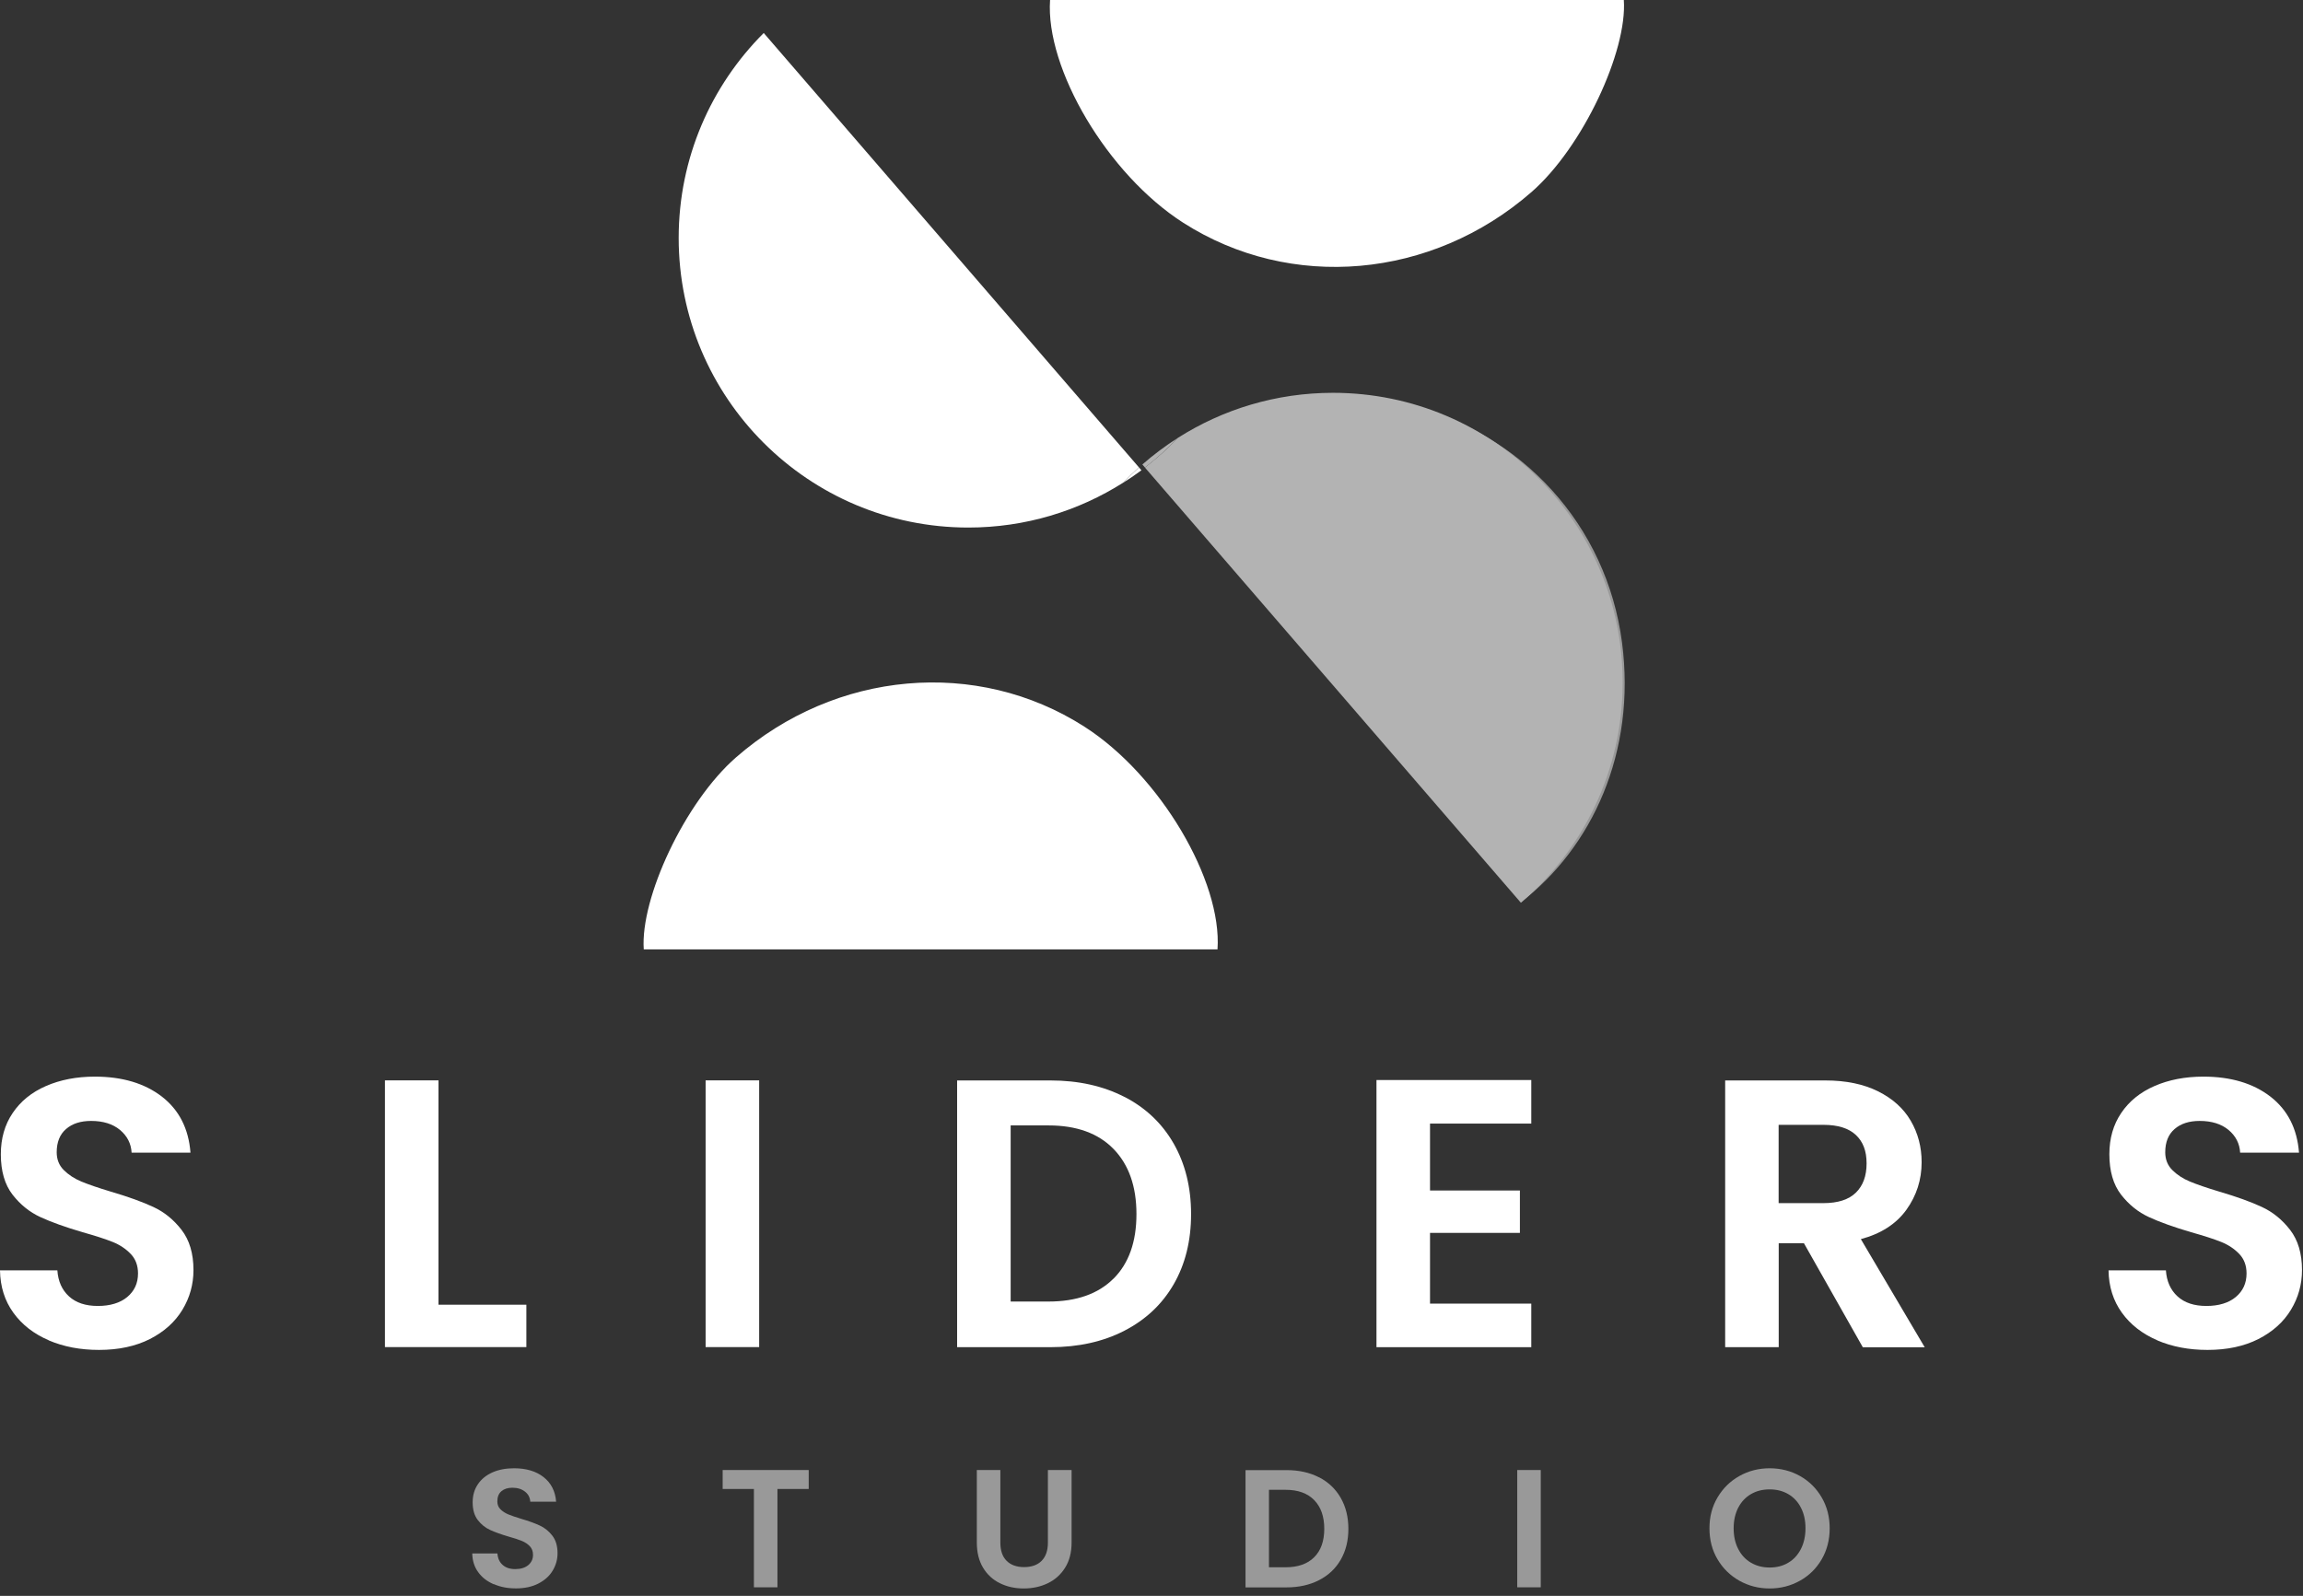
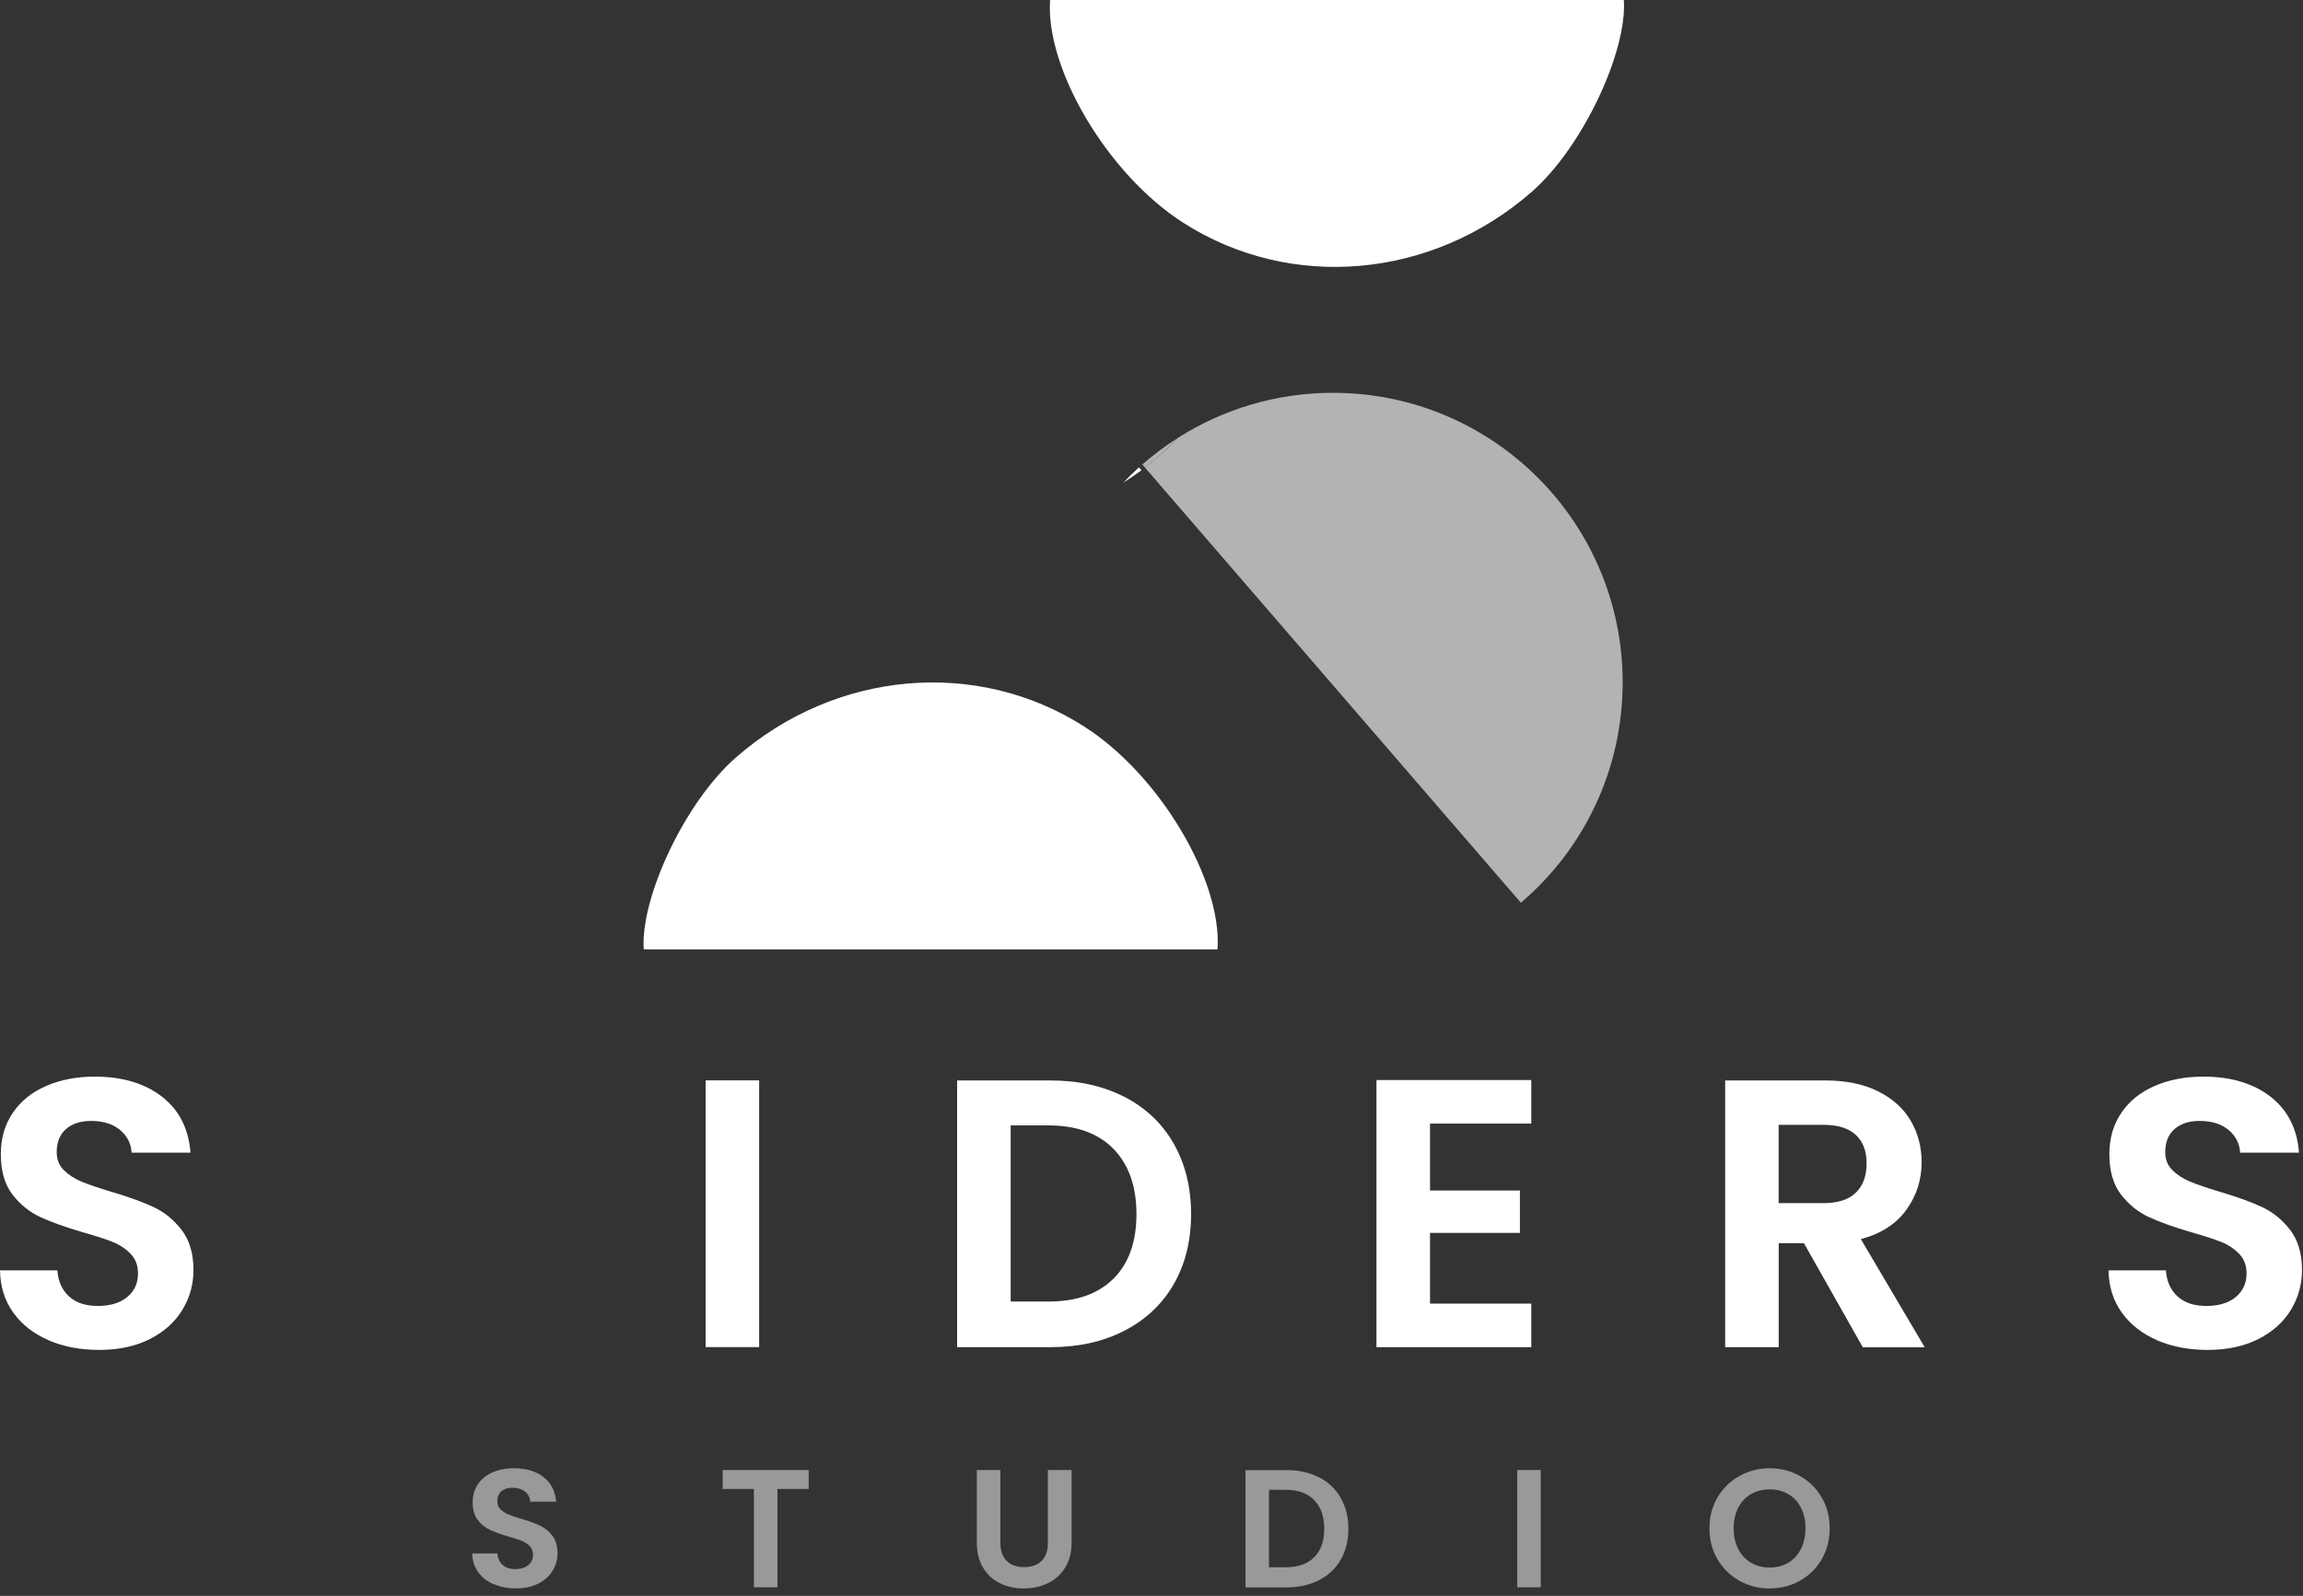
<svg xmlns="http://www.w3.org/2000/svg" width="277" height="192" viewBox="0 0 277 192" fill="none">
  <rect x="0" y="0" width="277" height="192" fill="#333333" stroke="none" />
  <g clip-path="url(#clip0_23_67)">
    <path d="M5.86 161.25C4.07 160.48 2.65 159.38 1.61 157.94C0.57 156.5 0.03 154.8 0 152.84H6.9C6.99 154.16 7.46 155.2 8.3 155.97C9.14 156.74 10.3 157.12 11.77 157.12C13.24 157.12 14.45 156.76 15.31 156.04C16.17 155.32 16.6 154.38 16.6 153.21C16.6 152.26 16.31 151.48 15.73 150.87C15.15 150.26 14.42 149.77 13.55 149.42C12.68 149.07 11.47 148.68 9.94 148.25C7.86 147.64 6.16 147.03 4.86 146.43C3.56 145.83 2.44 144.93 1.5 143.72C0.57 142.51 0.1 140.89 0.1 138.87C0.1 136.97 0.57 135.31 1.53 133.9C2.48 132.49 3.81 131.41 5.53 130.66C7.25 129.91 9.21 129.53 11.41 129.53C14.72 129.53 17.41 130.34 19.48 131.94C21.55 133.55 22.69 135.8 22.91 138.68H15.83C15.77 137.58 15.3 136.67 14.43 135.94C13.56 135.22 12.4 134.86 10.96 134.86C9.7 134.86 8.7 135.18 7.95 135.83C7.2 136.47 6.82 137.41 6.82 138.63C6.82 139.49 7.1 140.2 7.67 140.77C8.24 141.34 8.94 141.8 9.78 142.15C10.62 142.5 11.81 142.91 13.34 143.37C15.42 143.98 17.13 144.6 18.44 145.21C19.76 145.82 20.89 146.74 21.84 147.97C22.79 149.2 23.27 150.81 23.27 152.8C23.27 154.52 22.83 156.11 21.94 157.58C21.05 159.05 19.75 160.22 18.03 161.1C16.31 161.97 14.27 162.41 11.91 162.41C9.67 162.41 7.66 162.03 5.86 161.26V161.25Z" fill="white" />
-     <path d="M52.74 156.97H63.31V162.07H46.3V129.98H52.74V156.97Z" fill="white" />
    <path d="M91.31 129.98V162.07H84.87V129.98H91.31Z" fill="white" />
    <path d="M135.24 131.96C137.8 133.28 139.78 135.16 141.17 137.59C142.56 140.03 143.26 142.85 143.26 146.07C143.26 149.29 142.56 152.1 141.17 154.51C139.78 156.92 137.8 158.78 135.24 160.1C132.68 161.42 129.72 162.08 126.34 162.08H115.12V129.99H126.34C129.71 129.99 132.68 130.65 135.24 131.97V131.96ZM133.93 153.84C135.77 152 136.69 149.41 136.69 146.07C136.69 142.73 135.77 140.12 133.93 138.23C132.09 136.34 129.48 135.4 126.11 135.4H121.56V156.59H126.11C129.48 156.59 132.09 155.67 133.93 153.83V153.84Z" fill="white" />
    <path d="M172 135.18V143.23H182.81V148.33H172V156.84H184.18V162.08H165.56V129.94H184.18V135.18H172Z" fill="white" />
    <path d="M224.05 162.08L216.97 149.57H213.94V162.08H207.5V129.99H219.55C222.03 129.99 224.15 130.43 225.89 131.3C227.64 132.17 228.95 133.35 229.82 134.84C230.69 136.33 231.13 137.99 231.13 139.83C231.13 141.94 230.52 143.85 229.29 145.56C228.06 147.26 226.24 148.43 223.82 149.08L231.5 162.09H224.05V162.08ZM213.93 144.75H219.31C221.06 144.75 222.36 144.33 223.22 143.49C224.08 142.65 224.51 141.48 224.51 139.97C224.51 138.46 224.08 137.36 223.22 136.55C222.36 135.74 221.06 135.33 219.31 135.33H213.93V144.76V144.75Z" fill="white" />
    <path d="M259.47 161.25C257.68 160.48 256.26 159.38 255.22 157.94C254.18 156.5 253.64 154.8 253.61 152.84H260.51C260.6 154.16 261.07 155.2 261.91 155.97C262.75 156.74 263.91 157.12 265.38 157.12C266.85 157.12 268.06 156.76 268.92 156.04C269.78 155.32 270.21 154.38 270.21 153.21C270.21 152.26 269.92 151.48 269.34 150.87C268.76 150.26 268.03 149.77 267.16 149.42C266.29 149.07 265.08 148.68 263.55 148.25C261.47 147.64 259.77 147.03 258.47 146.43C257.17 145.83 256.05 144.93 255.11 143.72C254.18 142.51 253.71 140.89 253.71 138.87C253.71 136.97 254.18 135.31 255.14 133.9C256.09 132.49 257.42 131.41 259.14 130.66C260.86 129.91 262.82 129.53 265.02 129.53C268.33 129.53 271.02 130.34 273.09 131.94C275.16 133.55 276.3 135.8 276.52 138.68H269.44C269.38 137.58 268.91 136.67 268.04 135.94C267.17 135.22 266.01 134.86 264.57 134.86C263.31 134.86 262.31 135.18 261.56 135.83C260.81 136.47 260.43 137.41 260.43 138.63C260.43 139.49 260.71 140.2 261.28 140.77C261.85 141.34 262.55 141.8 263.39 142.15C264.23 142.5 265.42 142.91 266.95 143.37C269.03 143.98 270.74 144.6 272.05 145.21C273.37 145.82 274.5 146.74 275.45 147.97C276.4 149.2 276.88 150.81 276.88 152.8C276.88 154.52 276.44 156.11 275.55 157.58C274.66 159.05 273.36 160.22 271.64 161.1C269.92 161.97 267.88 162.41 265.52 162.41C263.28 162.41 261.27 162.03 259.47 161.26V161.25Z" fill="white" />
    <path d="M59.38 190.6C58.59 190.26 57.97 189.78 57.51 189.14C57.05 188.51 56.82 187.76 56.8 186.9H59.83C59.87 187.48 60.08 187.94 60.45 188.27C60.82 188.61 61.33 188.78 61.98 188.78C62.63 188.78 63.16 188.62 63.54 188.3C63.92 187.98 64.11 187.57 64.11 187.06C64.11 186.64 63.98 186.3 63.73 186.03C63.47 185.76 63.15 185.55 62.77 185.39C62.39 185.23 61.86 185.06 61.18 184.87C60.26 184.6 59.52 184.33 58.95 184.07C58.38 183.81 57.88 183.41 57.47 182.88C57.06 182.35 56.85 181.64 56.85 180.75C56.85 179.91 57.06 179.19 57.48 178.57C57.9 177.95 58.48 177.48 59.24 177.14C59.99 176.81 60.86 176.65 61.83 176.65C63.29 176.65 64.47 177 65.38 177.71C66.29 178.42 66.79 179.41 66.89 180.67H63.78C63.75 180.18 63.55 179.78 63.16 179.47C62.77 179.16 62.27 178.99 61.63 178.99C61.08 178.99 60.64 179.13 60.31 179.41C59.98 179.69 59.82 180.1 59.82 180.64C59.82 181.02 59.94 181.33 60.19 181.58C60.44 181.83 60.75 182.03 61.12 182.19C61.49 182.35 62.01 182.52 62.69 182.73C63.61 183 64.35 183.27 64.93 183.54C65.51 183.81 66.01 184.21 66.43 184.75C66.85 185.29 67.06 186 67.06 186.87C67.06 187.62 66.86 188.33 66.47 188.97C66.08 189.62 65.51 190.13 64.75 190.52C63.99 190.91 63.1 191.1 62.06 191.1C61.02 191.1 60.19 190.93 59.4 190.59L59.38 190.6Z" fill="#999999" />
    <path d="M97.27 176.86V179.14H93.51V190.97H90.68V179.14H86.92V176.86H97.27Z" fill="#999999" />
    <path d="M120.32 176.86V185.59C120.32 186.55 120.57 187.28 121.07 187.78C121.57 188.28 122.27 188.54 123.17 188.54C124.07 188.54 124.79 188.29 125.29 187.78C125.79 187.27 126.04 186.54 126.04 185.59V176.86H128.89V185.57C128.89 186.77 128.63 187.78 128.11 188.61C127.59 189.44 126.9 190.06 126.03 190.48C125.16 190.9 124.19 191.11 123.13 191.11C122.07 191.11 121.12 190.9 120.27 190.48C119.41 190.06 118.74 189.44 118.24 188.61C117.74 187.78 117.49 186.77 117.49 185.57V176.86H120.32Z" fill="#999999" />
    <path d="M158.65 177.73C159.77 178.31 160.64 179.13 161.26 180.21C161.87 181.28 162.18 182.52 162.18 183.94C162.18 185.36 161.87 186.59 161.26 187.65C160.65 188.71 159.78 189.53 158.65 190.11C157.52 190.69 156.22 190.98 154.74 190.98H149.81V176.87H154.74C156.22 176.87 157.53 177.16 158.65 177.74V177.73ZM158.07 187.35C158.88 186.54 159.28 185.4 159.28 183.93C159.28 182.46 158.88 181.31 158.07 180.48C157.26 179.65 156.12 179.24 154.63 179.24H152.63V188.56H154.63C156.11 188.56 157.26 188.16 158.07 187.35Z" fill="#999999" />
    <path d="M185.32 176.86V190.97H182.49V176.86H185.32Z" fill="#999999" />
    <path d="M209.21 190.18C208.11 189.56 207.23 188.7 206.58 187.6C205.93 186.5 205.61 185.26 205.61 183.87C205.61 182.48 205.93 181.26 206.58 180.16C207.23 179.06 208.1 178.2 209.21 177.58C210.31 176.96 211.53 176.65 212.85 176.65C214.17 176.65 215.4 176.96 216.5 177.58C217.6 178.2 218.47 179.06 219.11 180.16C219.75 181.26 220.07 182.49 220.07 183.87C220.07 185.25 219.75 186.5 219.11 187.6C218.47 188.7 217.6 189.56 216.49 190.18C215.38 190.8 214.17 191.11 212.85 191.11C211.53 191.11 210.32 190.8 209.21 190.18ZM215.09 188.01C215.74 187.63 216.24 187.08 216.61 186.36C216.97 185.65 217.16 184.82 217.16 183.87C217.16 182.92 216.98 182.1 216.61 181.39C216.25 180.68 215.74 180.14 215.09 179.76C214.44 179.38 213.7 179.19 212.85 179.19C212 179.19 211.25 179.38 210.6 179.76C209.95 180.14 209.44 180.68 209.07 181.39C208.71 182.1 208.52 182.92 208.52 183.87C208.52 184.82 208.7 185.64 209.07 186.36C209.43 187.07 209.94 187.62 210.6 188.01C211.25 188.39 212 188.59 212.85 188.59C213.7 188.59 214.45 188.4 215.09 188.01Z" fill="#999999" />
-     <path d="M182.98 108.5C168.22 90.87 153.53 73.33 138.66 55.56C147.87 48.33 158 45.97 169.1 48.65C183.08 52.02 193.24 63.22 195.09 77.27C196.84 90.58 191.4 102.02 182.98 108.5Z" fill="#999999" />
    <path d="M126.3 0C125.73 8.23 133.18 20.95 142.32 26.8C155.24 35.07 172.21 33.57 184.2 23.11C190.38 17.72 195.74 6.16 195.31 0H126.3Z" fill="white" />
    <path d="M146.44 114.22C147.01 105.99 139.56 93.27 130.42 87.42C117.5 79.15 100.53 80.65 88.54 91.11C82.36 96.5 77 108.06 77.43 114.22H146.44Z" fill="white" />
-     <path d="M136.99 56.23L91.86 3.97C85.54 10.28 81.63 19 81.63 28.63C81.63 47.87 97.23 63.47 116.47 63.47C123.33 63.47 129.72 61.48 135.11 58.06C135.71 57.43 136.34 56.81 136.99 56.22V56.23Z" fill="white" />
    <path d="M137.71 56.25L182.93 108.61C190.42 102.22 195.17 92.72 195.17 82.1C195.17 62.86 179.57 47.26 160.33 47.26C153.47 47.26 147.08 49.25 141.69 52.67C140.46 53.96 139.13 55.16 137.71 56.25Z" fill="#B3B3B3" />
    <path d="M137.71 56.25C139.13 55.16 140.45 53.96 141.69 52.67C140.18 53.63 138.74 54.71 137.4 55.88L137.72 56.25H137.71Z" fill="#B3B3B3" />
    <path d="M136.99 56.23C136.34 56.82 135.72 57.43 135.11 58.07C135.85 57.6 136.58 57.11 137.29 56.58L136.99 56.23Z" fill="white" />
  </g>
  <defs>
    <clipPath id="clip0_23_67">
      <rect width="276.88" height="191.11" fill="white" />
    </clipPath>
  </defs>
</svg>